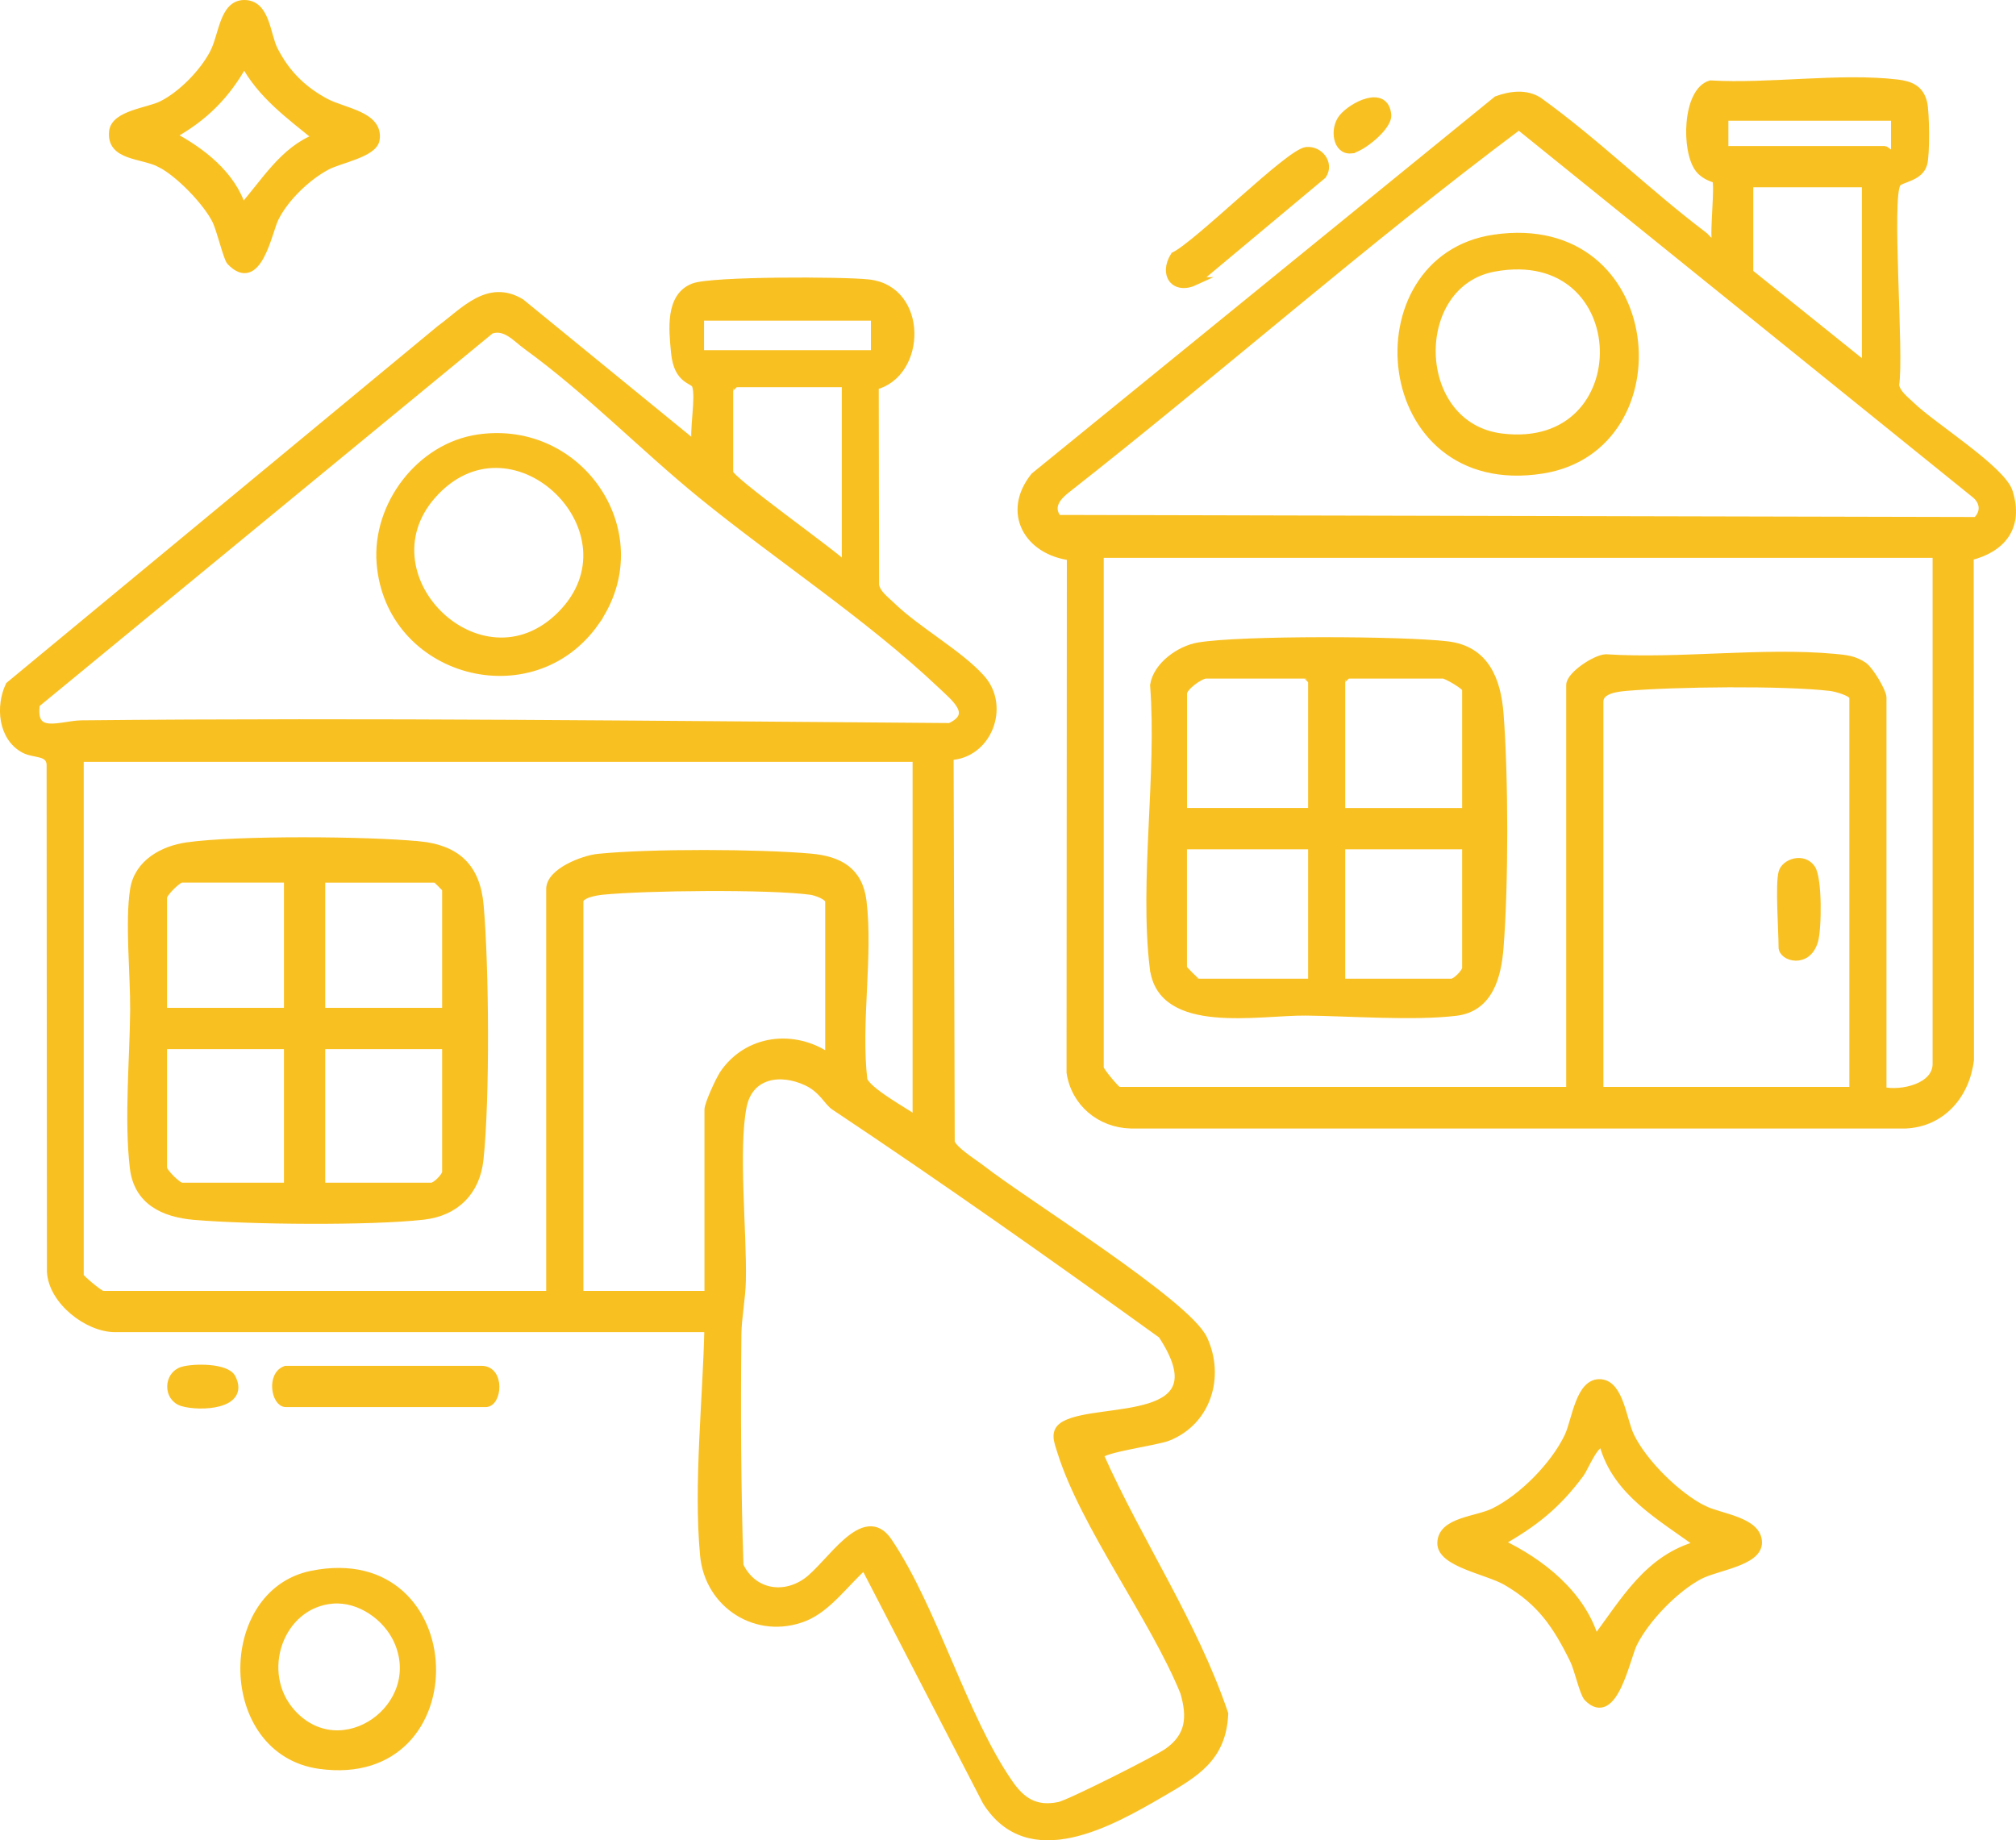
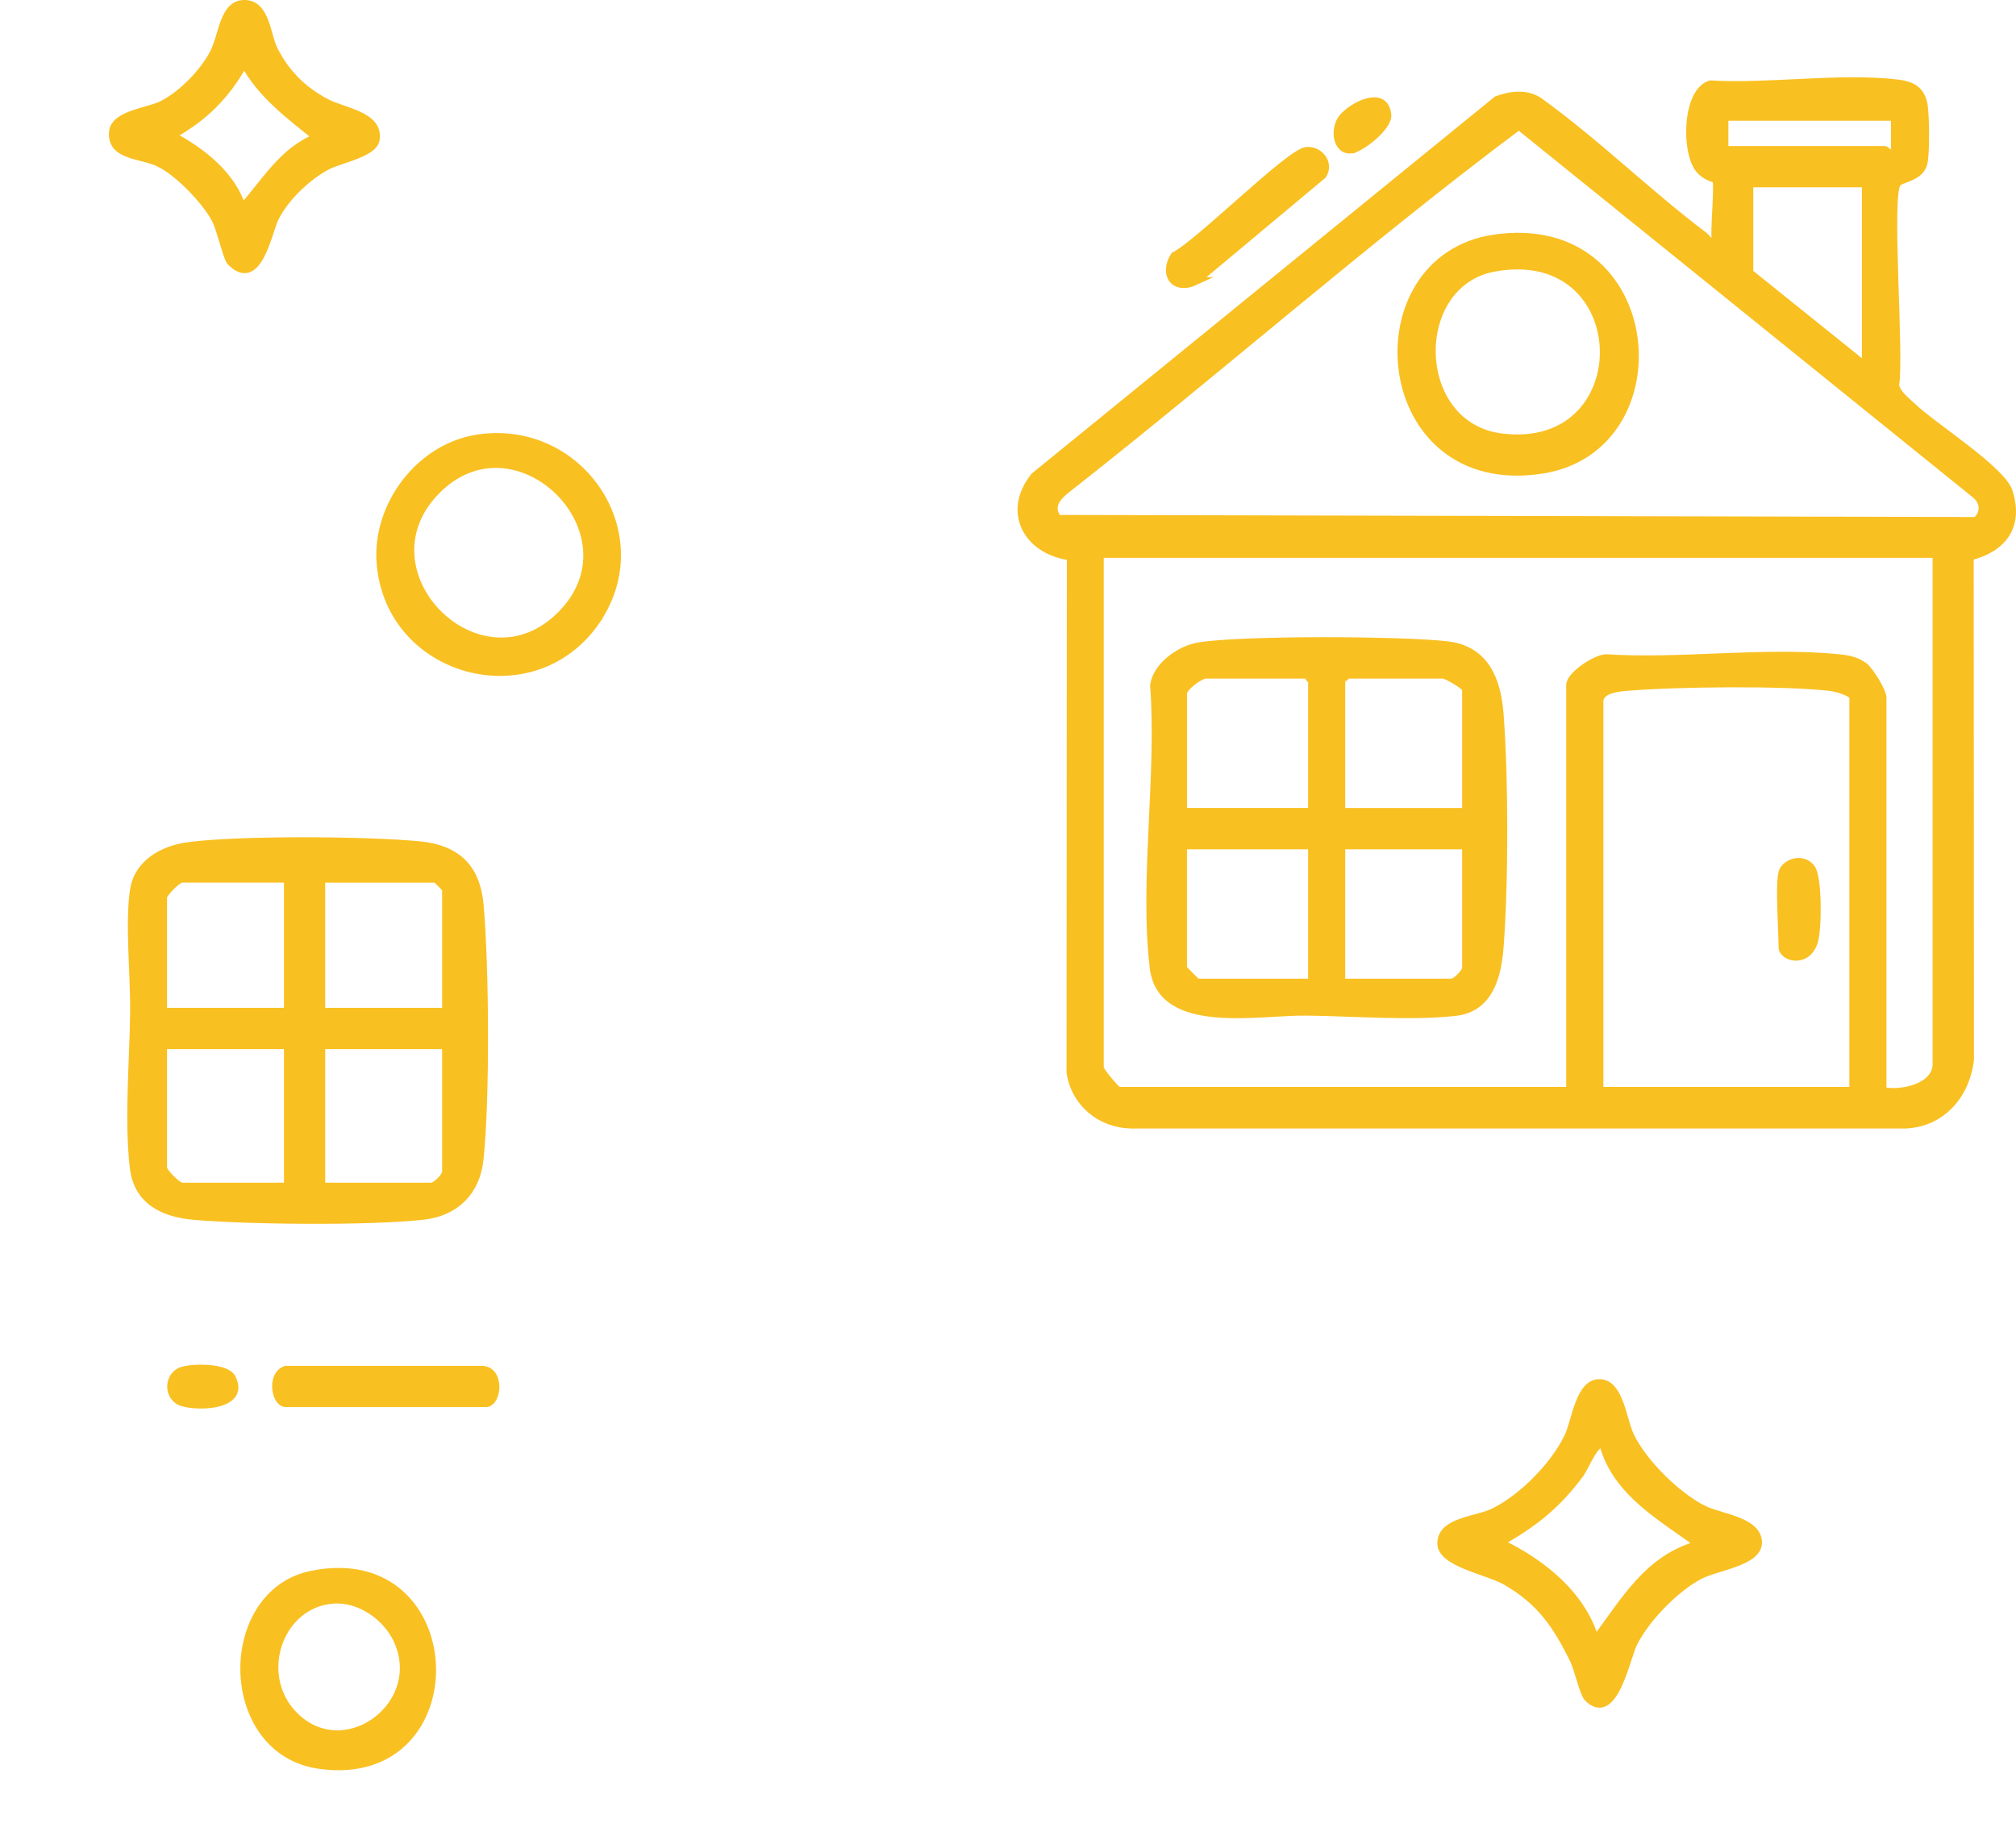
<svg xmlns="http://www.w3.org/2000/svg" id="Capa_2" data-name="Capa 2" viewBox="0 0 252.61 230.62">
  <defs>
    <style>
      .cls-1 {
        fill: #f9c022;
        stroke: #f9c022;
        stroke-miterlimit: 10;
      }
    </style>
  </defs>
  <g id="_11" data-name="11">
    <g>
      <path class="cls-1" d="M60.34,171.66h-24.52c-1.92.64-1.31,4.17,0,4.17h25.04c1.52,0,1.89-4.17-.52-4.17Z" />
      <path class="cls-1" d="M149.8,35.23l15.92-13.3c.95-1.45-.41-3.16-2.01-3.01-2.14.2-13.53,11.67-16.55,13.15-1.45,2.32,0,4.39,2.64,3.16Z" />
      <path class="cls-1" d="M22.88,171.77c-1.86.55-1.95,3.38,0,3.96,2.15.64,7.9.41,6.17-3.03-.7-1.39-4.81-1.34-6.17-.93Z" />
      <path class="cls-1" d="M169.28,18.73c1.22-.12,4.68-2.83,4.55-4.33-.3-3.25-4.39-1.12-5.6.38-1.11,1.38-.73,4.12,1.05,3.95Z" />
      <path class="cls-1" d="M213.43,189.16c-3.33-1.69-7.48-5.77-9.13-9.13-.99-2.01-1.32-6.47-3.71-6.69-2.67-.24-3.12,4.69-4.07,6.69-1.73,3.62-5.72,7.69-9.32,9.46-2.16,1.07-6.54,1.11-6.6,3.87-.06,2.52,5.76,3.43,8.16,4.82,4.31,2.5,6.3,5.47,8.44,9.81.57,1.16,1.22,4.2,1.76,4.75,3.25,3.3,4.8-5.03,5.7-6.82,1.56-3.11,5.17-6.83,8.23-8.47,2.14-1.15,7.39-1.69,7.39-4.14,0-2.74-4.82-3.12-6.85-4.16ZM199.89,205.57c-1.64-5.75-6.81-9.8-12-12.26,4.32-2.43,7.16-4.68,10.12-8.66.52-.7,2-4.44,2.91-3.6,1.66,6.03,7.35,9.06,12.01,12.51-6.41,1.68-9.36,7.13-13.04,12Z" />
      <path class="cls-1" d="M20.07,20.47c2.36,1.19,5.8,4.75,6.99,7.1.61,1.22,1.41,4.76,1.84,5.2,3.43,3.56,4.69-3.77,5.53-5.45,1.26-2.54,4.01-5.19,6.52-6.52,1.61-.86,5.85-1.58,6.12-3.31.48-3.04-4.03-3.45-6.3-4.67-2.89-1.56-4.97-3.63-6.46-6.58-.95-1.89-.97-5.74-3.7-5.74-2.62,0-2.68,3.96-3.82,6.14-1.29,2.49-4.02,5.28-6.52,6.52-1.67.83-5.87,1.18-6.1,3.32-.34,3.17,3.6,2.82,5.91,3.99ZM30.6,7.86c2.12,3.99,5.71,6.59,9.13,9.37-4.19,1.56-6.56,5.71-9.38,8.87-1.27-4.2-5.15-7.16-8.87-9.13,4.09-2.25,6.87-5.04,9.13-9.12Z" />
      <path class="cls-1" d="M39.07,197.34c-11.49,2.33-11.37,22.11.97,23.83,19.39,2.71,18.51-27.78-.97-23.83ZM36.59,214.71c-4.61-5.04-1.59-13.73,5.12-14.25,3.38-.26,6.79,2.14,8.14,5.16,3.68,8.25-7.02,15.91-13.26,9.09Z" />
-       <path class="cls-1" d="M146.43,180.03c4.85-1.98,6.53-7.55,4.36-12.22-2.09-4.49-22.45-17.12-27.76-21.28-.99-.77-3.6-2.37-3.9-3.4l-.14-48.37c4.8-.2,7.07-6.21,3.97-9.71-2.73-3.08-8.11-6.05-11.24-9.1-.78-.76-1.85-1.49-2.07-2.62l-.04-24.97c5.99-1.53,6.17-12.06-.75-12.84-3.16-.36-19.68-.4-21.95.48-3.06,1.19-2.6,5.29-2.33,8.15.34,3.66,2.37,3.34,2.63,4.15.52,1.58-.38,5.63,0,7.56l-21.96-17.94c-4.08-2.43-7.05,1.1-10.11,3.35L1.19,85.91c-1.24,2.6-.92,6.45,1.82,7.95,1.28.7,3.17.25,3.33,1.89l.04,63.6c.19,3.66,4.61,7.09,8.04,7.09h74.34c-.19,8.98-1.37,19.55-.54,28.45.58,6.24,6.7,10.09,12.53,7.8,2.97-1.17,5.22-4.45,7.57-6.5l15.29,29.57c5.35,8.45,15.48,2.68,22.02-1.13,4.2-2.45,7.54-4.39,7.77-9.87-3.84-11.33-10.73-21.46-15.6-32.38.18-.86,7.08-1.71,8.63-2.34ZM87.72,39.68h21.91v4.7h-21.91v-4.7ZM105.98,48.02v22.95c-1.61-1.66-14.61-10.8-14.61-11.74v-10.43c0-.06.73-.78.78-.78h13.82ZM4.5,88.21l56.99-46.88c1.89-.61,3.14.99,4.56,2.02,7.68,5.57,14.61,12.72,21.83,18.6,9.77,7.96,20.93,15.2,30.11,23.89,1.74,1.65,4.41,3.72,1.05,5.27-36.24-.26-72.55-.7-108.81-.34-2.6.03-6.37,1.88-5.73-2.56ZM68.94,111.41v50.86H12.86c-.36,0-2.87-2.11-2.87-2.35v-64.95h104.86v45.39c-1.42-1.02-6.25-3.62-6.67-5.06-.83-7.07.73-15.43-.1-22.34-.46-3.82-2.94-5.17-6.51-5.49-6.59-.58-20.08-.63-26.62.03-1.85.19-6.01,1.78-6.01,3.91ZM90.63,134.66c-.5.75-1.86,3.72-1.86,4.4v23.21h-16.17v-49.3c0-.93,2.07-1.26,2.84-1.34,5.46-.55,20.89-.7,26.14,0,.69.09,2.32.67,2.32,1.33v19.56c-4.37-3.06-10.24-2.38-13.27,2.12ZM148.36,211.97c.94,3.18.77,5.61-2.03,7.59-1.35.96-12.31,6.48-13.6,6.75-2.94.61-4.7-.5-6.31-2.84-5.79-8.39-9.38-21.74-15.12-30.27-3.06-4.55-7.33,3.02-10.27,5.06-3.02,2.09-6.79,1.31-8.37-2.06-.32-9.65-.36-19.34-.26-29,.02-2.03.52-4.55.56-6.73.13-6.04-.97-16.48.1-21.82.81-4.04,4.69-4.67,8.06-3.08,1.95.92,2.62,2.51,3.45,3.06,13.8,9.19,27.49,18.86,41.03,28.62,7.62,11.55-7.71,8.92-12.13,11.29-1.49.8-.91,2.03-.48,3.41,2.89,9.21,11.57,20.75,15.36,30.02Z" />
      <path class="cls-1" d="M52.51,105.93c-6.37-.64-22.91-.75-29.07.13-3,.43-6.09,2.11-6.63,5.37-.66,3.93.03,10.79,0,15.12-.05,6.1-.76,13.75-.04,19.81.5,4.17,3.77,5.68,7.56,6.01,6.93.59,21.94.74,28.71-.02,4.02-.45,6.61-3.02,7.04-7.04.81-7.57.7-24.16.02-31.85-.42-4.78-2.9-7.07-7.59-7.54ZM36.08,148.71h-13.3c-.52,0-2.35-1.82-2.35-2.35v-15.39h15.65v17.74ZM36.08,126.8h-15.65v-14.35c0-.52,1.82-2.35,2.35-2.35h13.3v16.69ZM55.9,146.88c0,.54-1.28,1.83-1.83,1.83h-13.82v-17.74h15.65v15.91ZM55.9,126.8h-15.65v-16.69h14.35c.09,0,1.3,1.21,1.3,1.3v15.39Z" />
      <path class="cls-1" d="M74.59,77.93c7.55-10.76-1.69-24.86-14.64-22.99-7.29,1.05-12.83,8.37-12.26,15.62,1.09,13.8,18.98,18.67,26.91,7.37ZM54.58,61.57c10.05-10.41,25.9,5.24,15.74,15.48-10.12,10.2-25.64-5.22-15.74-15.48Z" />
      <path class="cls-1" d="M251.71,61.67c-.88-2.81-9.58-8.25-12.18-10.77-.78-.76-1.85-1.5-2.07-2.62.65-3.74-.99-23.53.23-25.31.45-.66,2.79-.68,3.3-2.44.33-1.14.28-6.37,0-7.6-.4-1.76-1.6-2.27-3.27-2.47-7.17-.84-16.03.55-23.38.12-3.02.88-3.2,8.36-1.42,10.6.79.99,2.03,1.19,2.1,1.29.41.65-.3,6.46,0,7.83-.92.23-1.04-.38-1.57-.78-7.08-5.35-13.47-11.68-20.69-16.87-1.57-.99-3.51-.73-5.18-.12l-57.95,47.17c-3.62,4.52-.82,9.35,4.55,10.03l-.04,64.66c.56,3.79,3.73,6.44,7.56,6.53h97.07c4.54-.2,7.55-3.73,8.07-8.11l-.03-63.07c4.09-1.02,6.24-3.75,4.9-8.06ZM216.06,14.63h21.39v4.69c-.57.2-1.14-.52-1.3-.52h-20.08v-4.17ZM233.8,22.98v22.95l-14.61-11.74v-11.22h14.61ZM232.23,136.71h-31.82v-48.78c0-1.53,2.24-1.75,3.37-1.85,6.09-.52,19.67-.68,25.59.01.7.08,2.86.67,2.86,1.31v49.3ZM242.66,133.32c0,2.96-4.39,3.92-6.78,3.39v-49.3c0-.71-1.58-3.37-2.34-3.92-1.13-.81-2.3-.93-3.64-1.05-9.08-.84-19.46.64-28.68.05-1.31.05-4.47,2.16-4.47,3.36v50.86h-56.6c-.24,0-2.35-2.51-2.35-2.87v-64.43h104.86v63.91ZM247.66,65.29l-115.12-.26c-1.18-1.48-.13-2.77,1.08-3.71,19.07-14.97,37.29-31.05,56.7-45.57l57.05,46.07c1.24.92,1.47,2.36.29,3.46Z" />
      <path class="cls-1" d="M223.36,109.32c-.43,1.51,0,7.28,0,9.39,0,1.24,3.05,2.16,3.94-.76.47-1.54.53-7.88-.33-9.11-1.04-1.49-3.27-.72-3.61.48Z" />
      <path class="cls-1" d="M144.58,121.33c.95,7.87,13.09,5.38,19.07,5.44,5.52.06,13.41.67,18.77.03,4.19-.5,5.2-4.48,5.48-8.08.62-7.88.61-21.37,0-29.25-.33-4.23-1.78-8.03-6.53-8.6-5.6-.67-25.86-.76-31.19.14-2.35.4-5.19,2.42-5.57,4.86.86,11.17-1.36,24.52-.04,35.46ZM168.06,85.32c0-.06.73-.78.78-.78h12c.42,0,2.87,1.41,2.87,1.83v15.39h-15.65v-16.43ZM168.06,105.93h15.65v15.39c0,.54-1.28,1.83-1.83,1.83h-13.82v-17.22ZM148.24,86.89c0-.81,2.12-2.35,2.87-2.35h12.52c.06,0,.78.73.78.78v16.43h-16.17v-14.87ZM148.24,105.93h16.17v17.22h-14.35c-.13,0-1.83-1.7-1.83-1.83v-15.39Z" />
      <path class="cls-1" d="M187.24,29.9c-17.53,2.56-15.02,32.26,6,28.95,17.5-2.75,14.99-32.01-6-28.95ZM188.13,54.82c-11.35-1.42-11.62-19.32-.91-21.28,17.9-3.27,18.44,23.47.91,21.28Z" />
    </g>
  </g>
</svg>